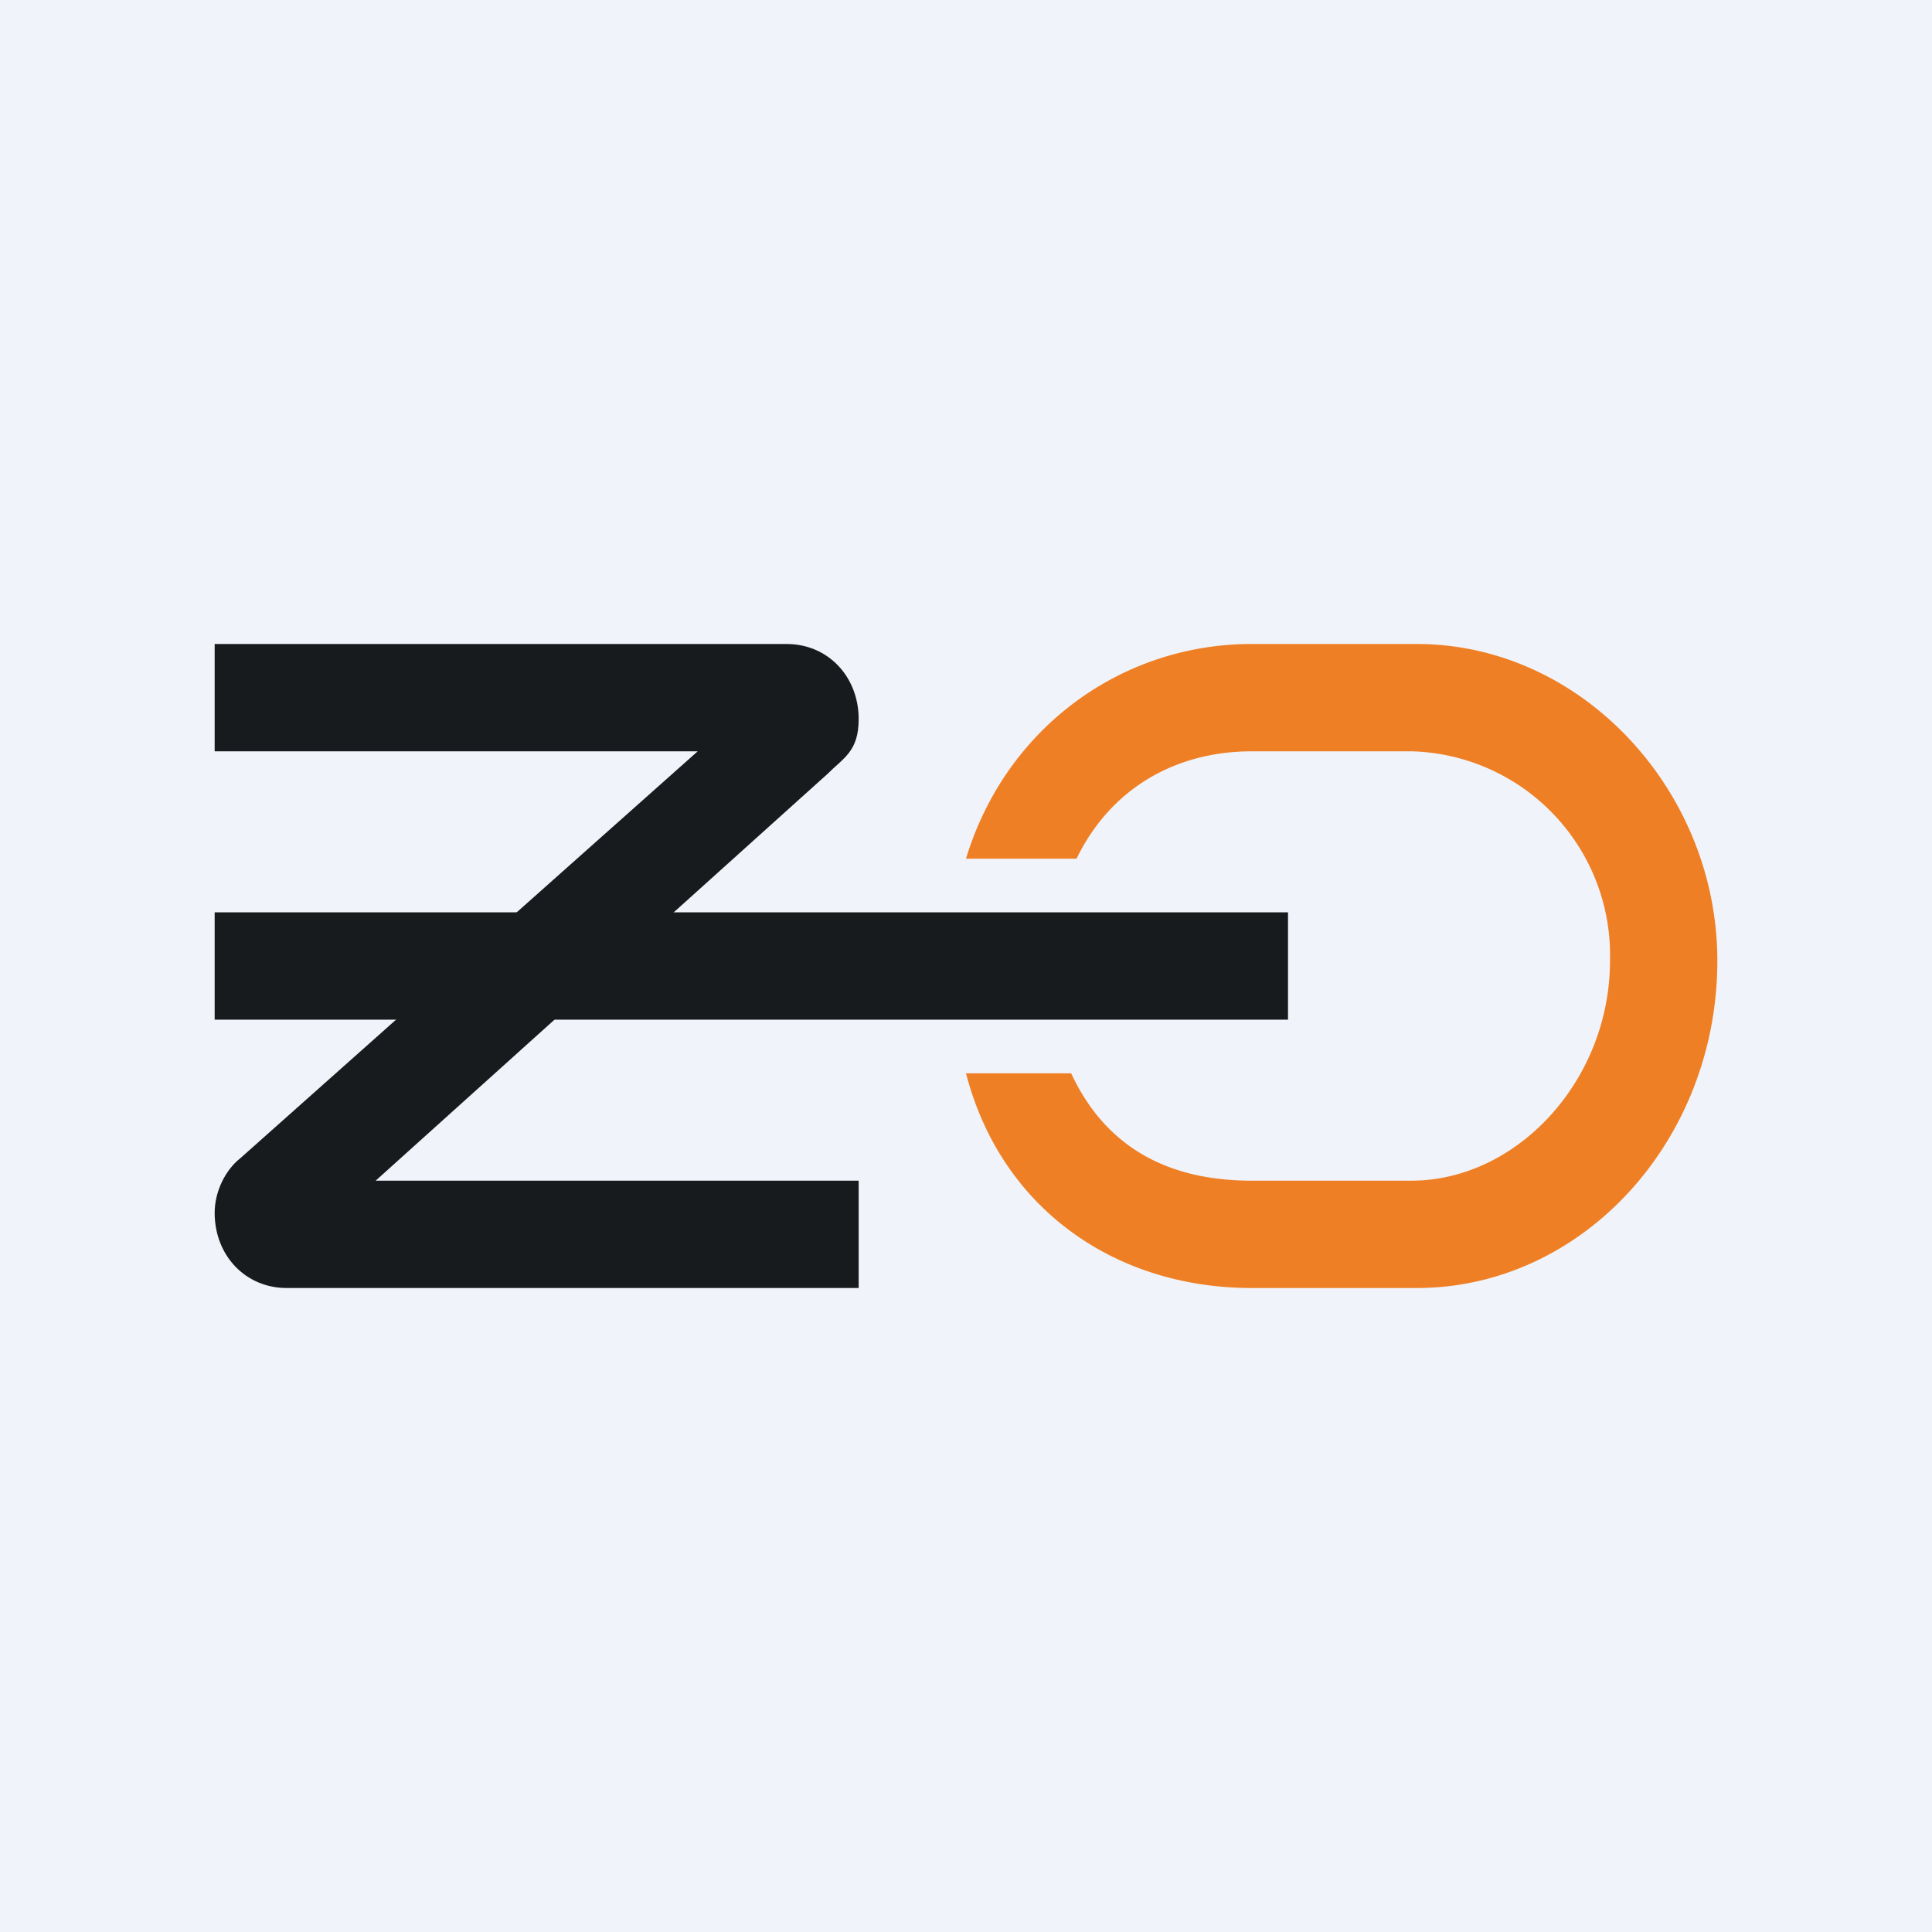
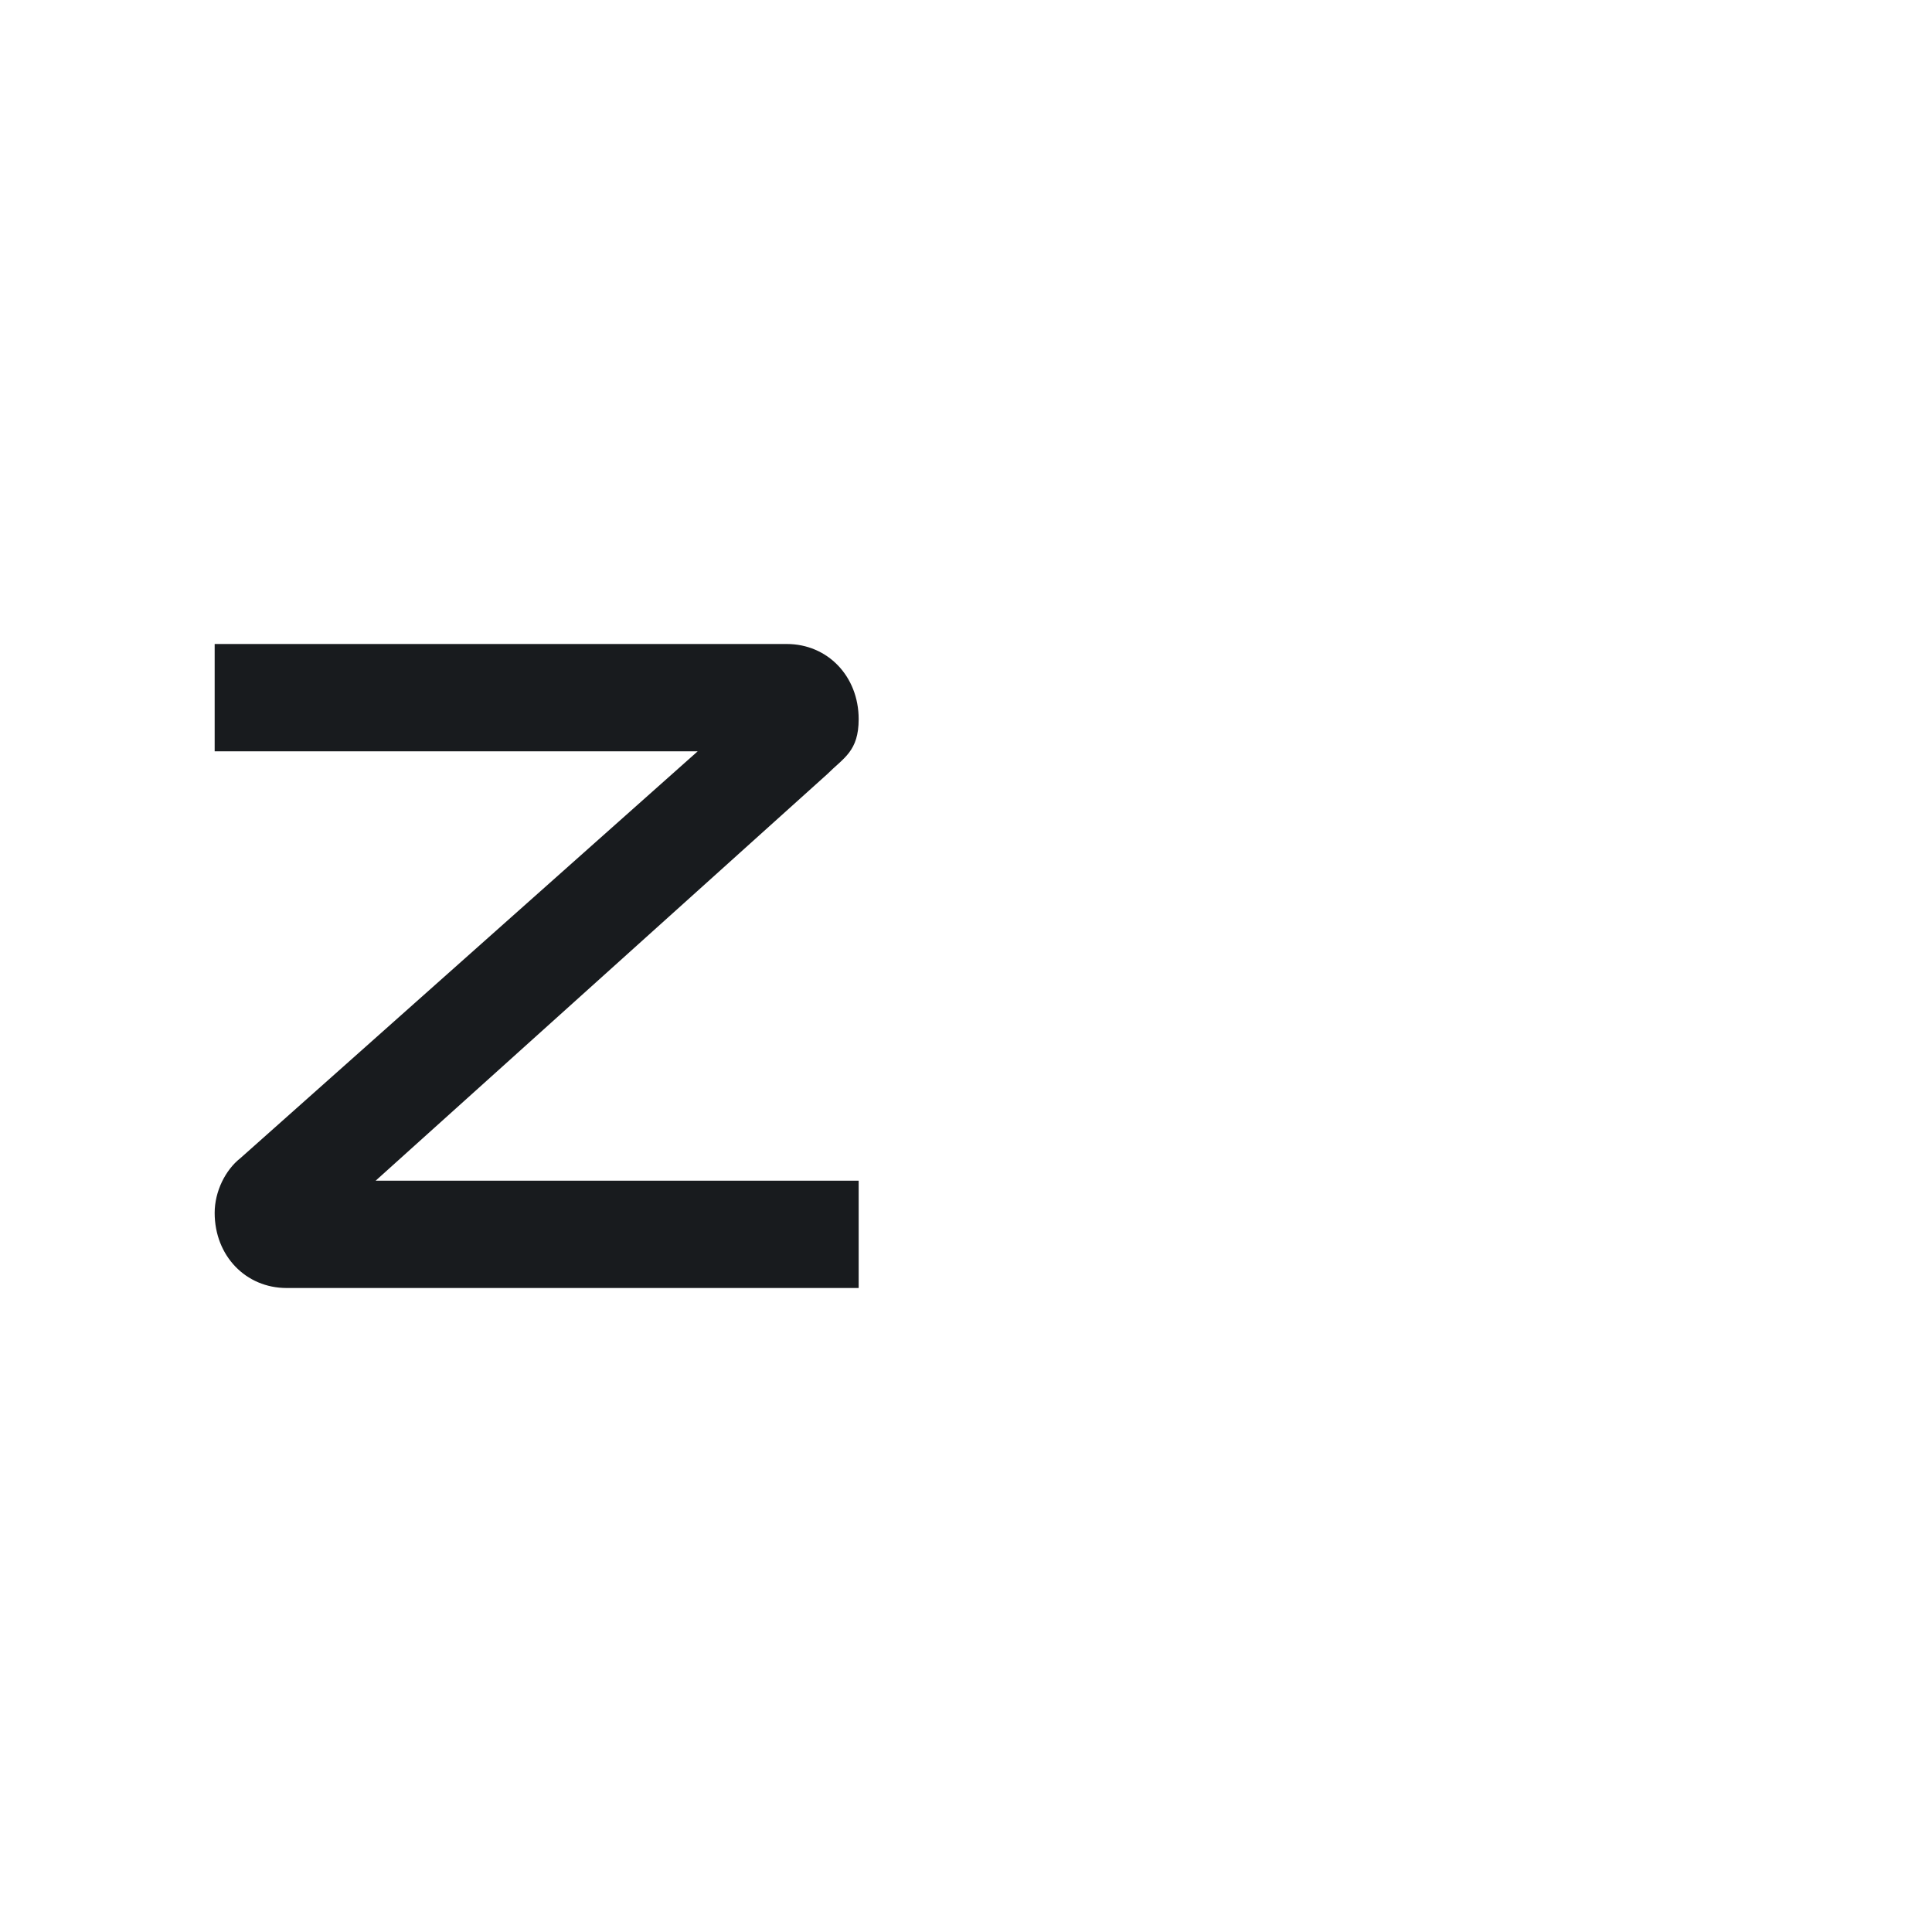
<svg xmlns="http://www.w3.org/2000/svg" width="18" height="18" viewBox="0 0 18 18">
-   <path fill="#F0F3FA" d="M0 0h18v18H0z" />
-   <path d="M2 8.5h10v1H2v-1Z" fill="#181B1E" />
  <path d="M7.71 7.21 3.5 11H8v1H2.67c-.38 0-.67-.3-.67-.7 0-.2.1-.4.24-.51L6.5 7H2V6h5.33c.38 0 .67.3.67.7 0 .3-.14.36-.29.51Z" fill="#181B1E" />
-   <path d="M13.2 6h-1.54C10.45 6 9.37 6.78 9 8h1.03c.32-.66.93-1 1.63-1h1.5A1.9 1.9 0 0 1 15 8.95c0 1.12-.87 2.05-1.85 2.05h-1.49c-.75 0-1.35-.29-1.68-1H9c.33 1.27 1.4 2 2.66 2h1.54c1.54 0 2.8-1.37 2.8-3.05C16 7.37 14.74 6 13.2 6Z" fill="#EF7F24" />
</svg>